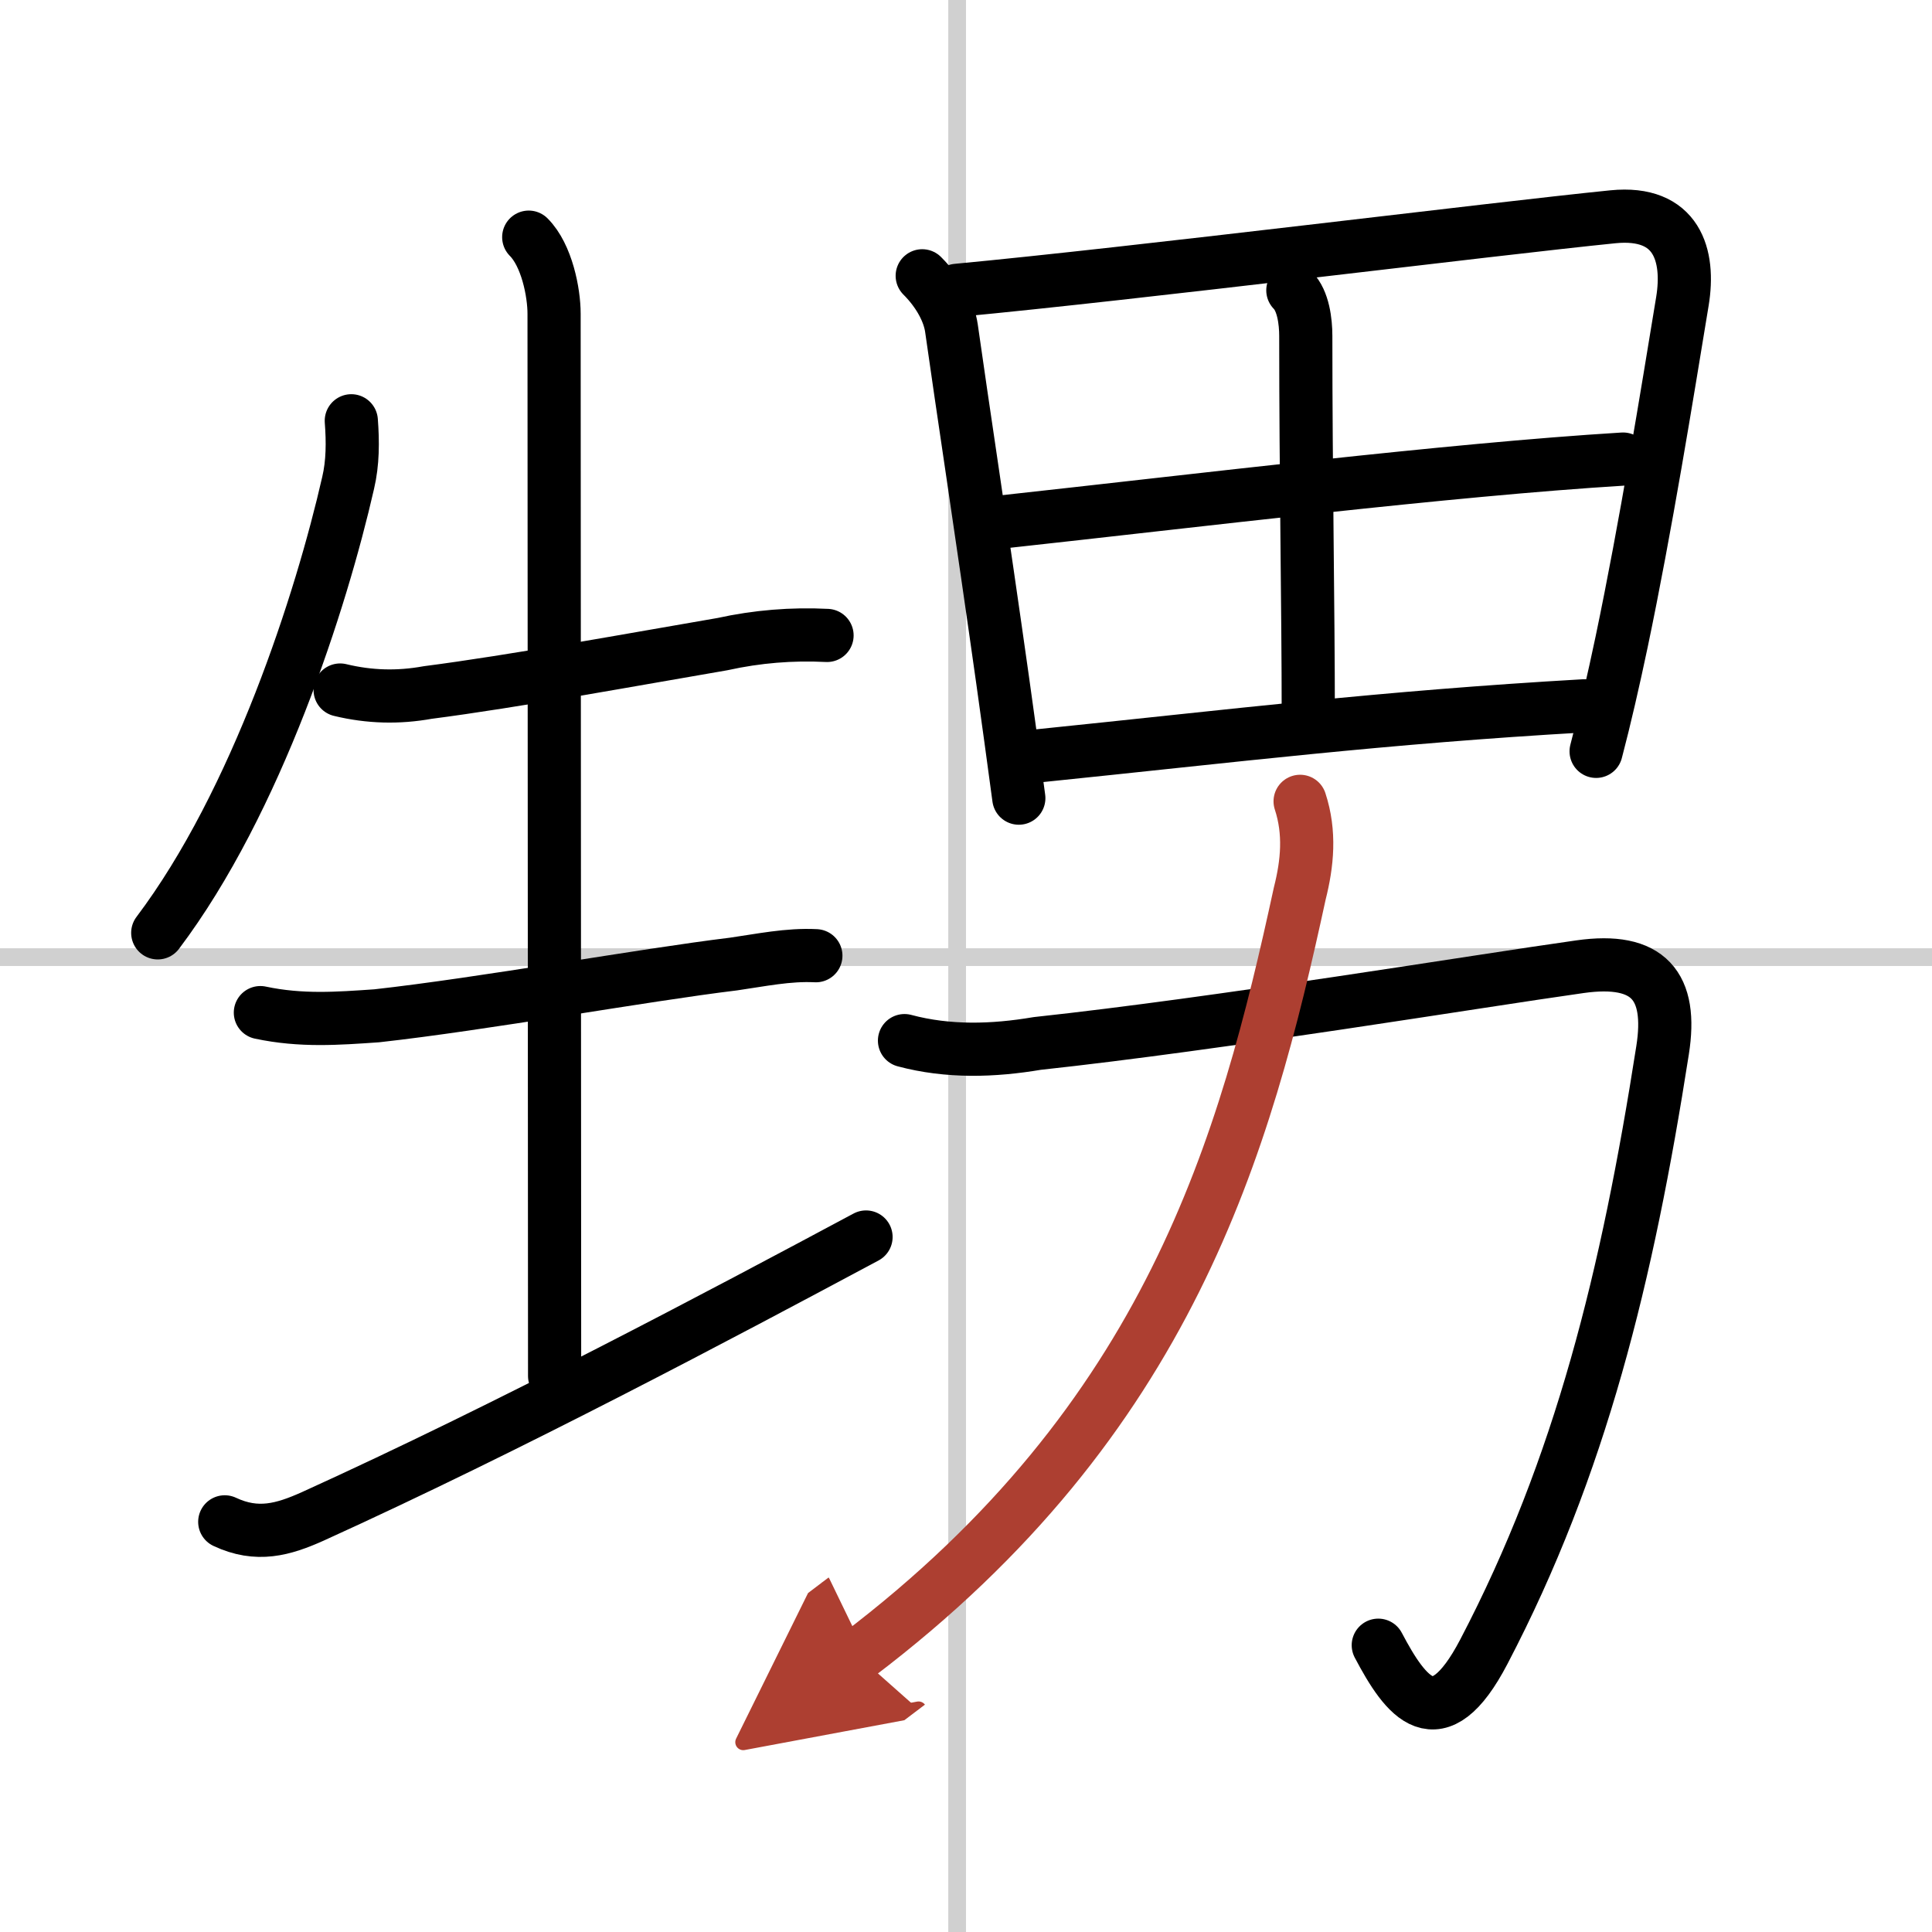
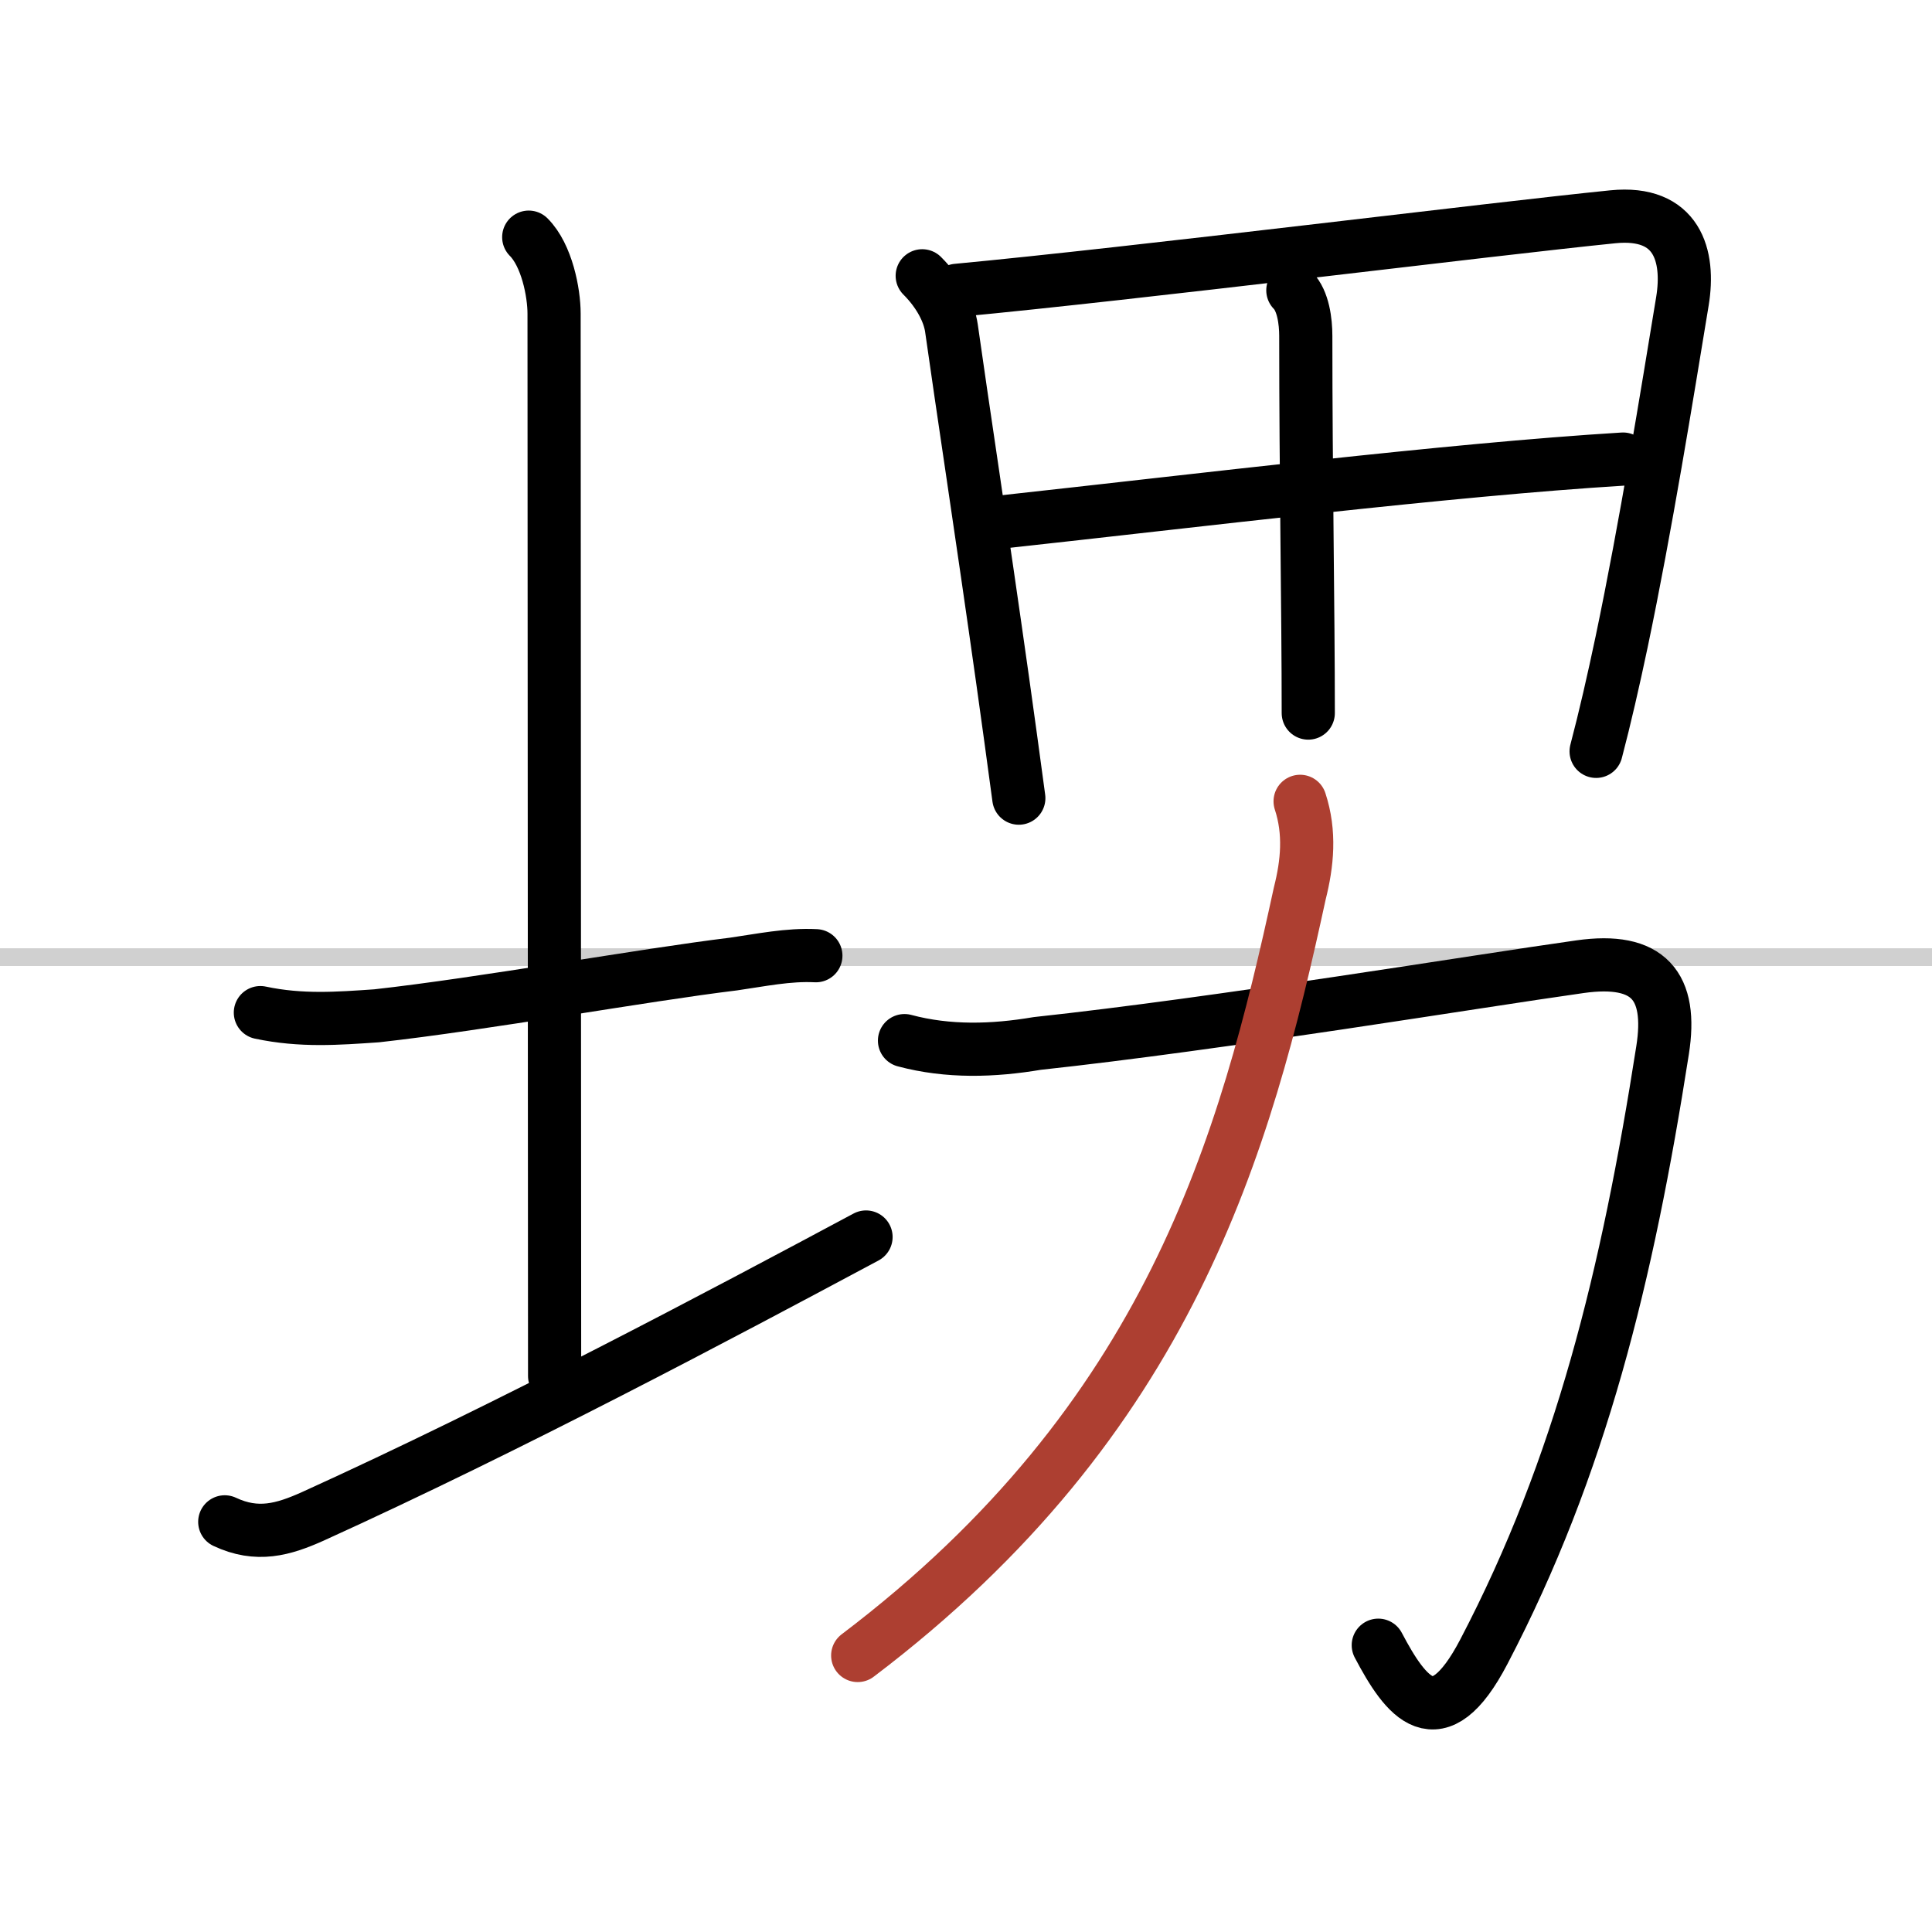
<svg xmlns="http://www.w3.org/2000/svg" width="400" height="400" viewBox="0 0 109 109">
  <defs>
    <marker id="a" markerWidth="4" orient="auto" refX="1" refY="5" viewBox="0 0 10 10">
-       <polyline points="0 0 10 5 0 10 1 5" fill="#ad3f31" stroke="#ad3f31" />
-     </marker>
+       </marker>
  </defs>
  <g fill="none" stroke="#000" stroke-linecap="round" stroke-linejoin="round" stroke-width="3">
    <rect width="100%" height="100%" fill="#fff" stroke="#fff" />
-     <line x1="54" x2="54" y2="109" stroke="#d0d0d0" stroke-width="1" />
    <line x2="109" y1="54" y2="54" stroke="#d0d0d0" stroke-width="1" />
-     <path d="m19.82 23.74c0.09 1.18 0.09 2.37-0.18 3.51-1.51 6.62-5.15 17.97-10.74 25.38" />
-     <path d="m19.19 38.93c1.65 0.4 3.29 0.44 4.94 0.14 4.81-0.62 11.79-1.9 16.63-2.73 1.95-0.43 3.92-0.59 5.9-0.49" />
    <path d="m29.83 13.38c1.02 1.02 1.43 3.12 1.43 4.32 0 0.92 0.03 53.18 0.03 59.93" />
    <path d="m14.69 57.13c2.31 0.49 4.37 0.33 6.56 0.18 6.04-0.67 15.02-2.3 20.13-2.92 1.54-0.22 3.09-0.55 4.65-0.47" />
    <path d="m12.68 85.86c1.83 0.86 3.3 0.44 4.97-0.31 11.1-5.04 23.1-11.42 31.21-15.76" />
    <path d="m52.03 15.56c0.96 0.96 1.52 2.05 1.65 2.96 0.59 4.2 1.71 11.51 2.89 19.88 0.3 2.15 0.61 4.38 0.91 6.63" />
    <path d="m53.99 16.38c10.09-0.95 30.16-3.46 37.01-4.15 3.63-0.36 4.34 2.19 3.92 4.76-0.88 5.34-2.06 12.68-3.43 19.22-0.46 2.18-0.94 4.28-1.44 6.18" />
    <path d="m72.94 16.38c0.59 0.59 0.73 1.77 0.73 2.57 0 7.92 0.14 15.42 0.14 21.28" />
    <path d="m56.5 29.45c11-1.2 25.25-2.95 35.07-3.55" />
-     <path d="m58.51 42.65c11.24-1.15 19.38-2.17 30.88-2.83" />
    <path d="m51.03 58.71c2.47 0.66 5 0.58 7.49 0.16 10.29-1.11 24.79-3.51 30.62-4.33 3.88-0.55 5.23 1.09 4.66 4.71-1.99 12.74-4.62 23.49-10.08 33.93-2.62 5.02-4.41 2.58-5.96-0.36" />
    <path d="m73.35 45.21c0.58 1.77 0.41 3.5-0.02 5.2-3.07 14.16-7.33 29.65-24.94 42.99" marker-end="url(#a)" stroke="#ad3f31" />
  </g>
</svg>